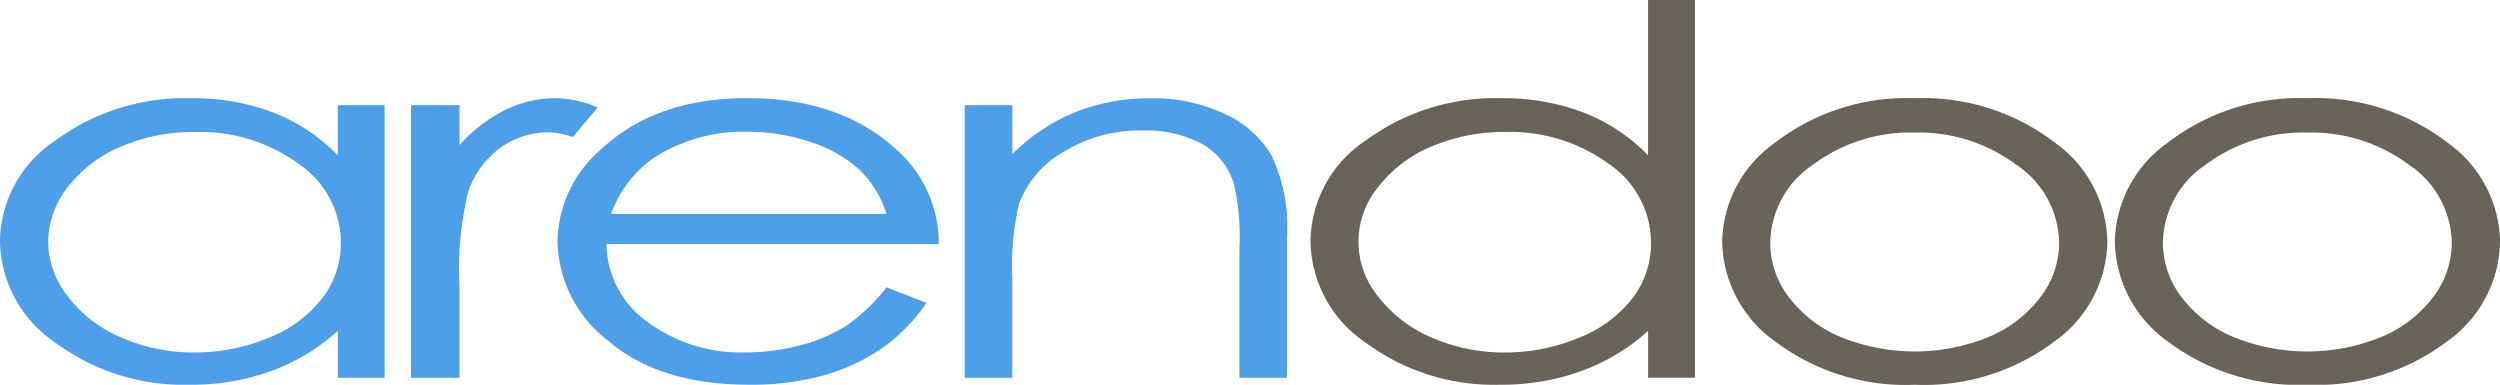
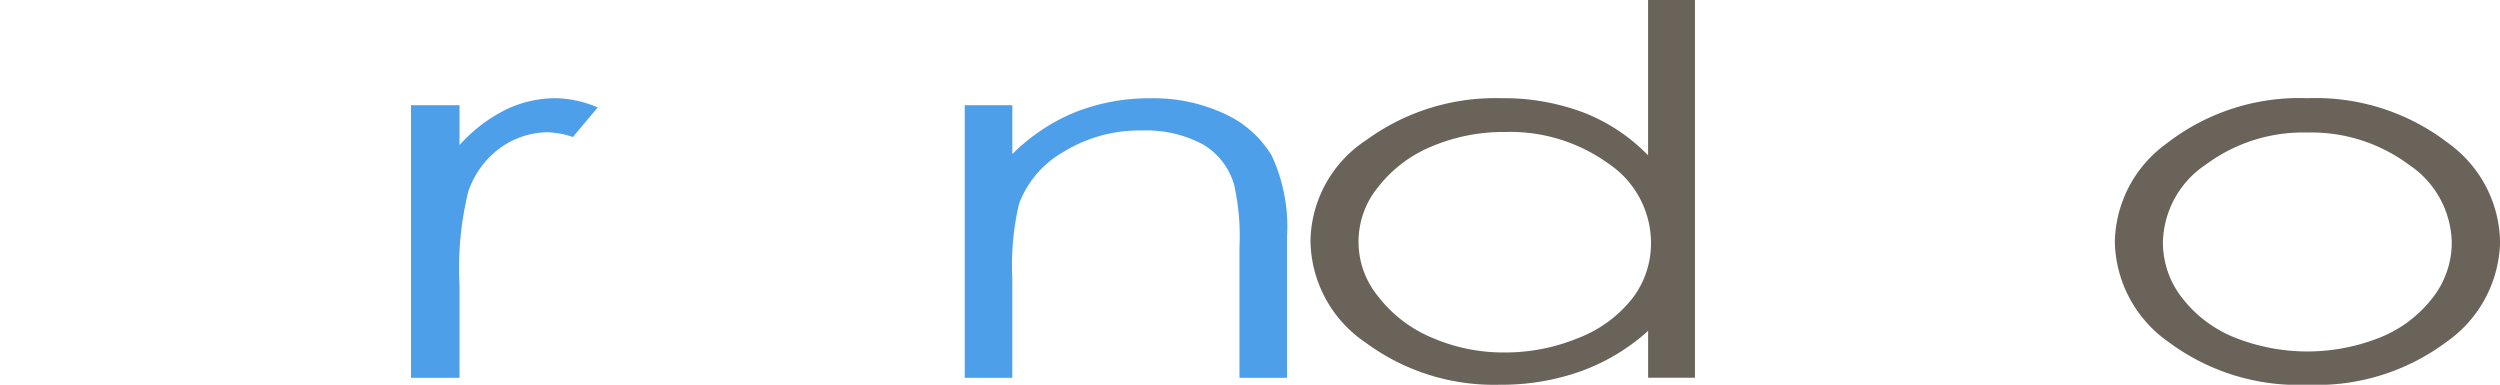
<svg xmlns="http://www.w3.org/2000/svg" width="162.452" height="25" viewBox="0 0 162.452 25">
  <g id="arendoo-logo" transform="translate(0)">
-     <path id="Path_1" data-name="Path 1" d="M25.094,2.249V19.96H22.051V16.914a13.24,13.24,0,0,1-4.359,2.619,15.3,15.3,0,0,1-5.281.879,14,14,0,0,1-8.7-2.726A8.1,8.1,0,0,1,.1,11.056,7.987,7.987,0,0,1,3.742,4.512,14.227,14.227,0,0,1,12.5,1.793a14.669,14.669,0,0,1,5.349.929,11.732,11.732,0,0,1,4.2,2.783V2.249ZM12.752,3.989a11.948,11.948,0,0,0-4.758.936A8.473,8.473,0,0,0,4.521,7.551a5.818,5.818,0,0,0-1.288,3.577,5.819,5.819,0,0,0,1.3,3.577,8.57,8.57,0,0,0,3.495,2.658,11.656,11.656,0,0,0,4.7.954,12.435,12.435,0,0,0,4.8-.943,8.216,8.216,0,0,0,3.491-2.555A5.845,5.845,0,0,0,22.25,11.2,6.21,6.21,0,0,0,19.507,6.06,10.89,10.89,0,0,0,12.752,3.989Z" transform="translate(-0.101 4.588)" fill="#4e9fea" />
    <path id="Path_2" data-name="Path 2" d="M7.606,2.249h3.153V4.839a10.029,10.029,0,0,1,2.979-2.288A7.409,7.409,0,0,1,17,1.793a7.236,7.236,0,0,1,2.737.6L18.126,4.316a5.551,5.551,0,0,0-1.63-.31,5.382,5.382,0,0,0-2.979.936,5.83,5.83,0,0,0-2.185,2.9,20.844,20.844,0,0,0-.573,6.121V19.96H7.606Z" transform="translate(19.102 4.588)" fill="#4e9fea" />
-     <path id="Path_3" data-name="Path 3" d="M31.656,14.084l2.6,1.011A11.383,11.383,0,0,1,31.3,18.087a12.854,12.854,0,0,1-3.776,1.733,17.481,17.481,0,0,1-4.747.594q-5.877,0-9.185-2.84a8.333,8.333,0,0,1-3.313-6.423,8.052,8.052,0,0,1,2.8-6.007Q16.641,1.792,22.6,1.792q6.139,0,9.8,3.434a8.069,8.069,0,0,1,2.648,6.053H13.46a6.338,6.338,0,0,0,2.673,5.06,10.2,10.2,0,0,0,6.381,1.975,13.563,13.563,0,0,0,3.566-.47,10.568,10.568,0,0,0,2.95-1.253A11.733,11.733,0,0,0,31.656,14.084Zm0-4.769a6.837,6.837,0,0,0-1.8-2.911A8.668,8.668,0,0,0,26.73,4.646a12.5,12.5,0,0,0-4.085-.669A10.753,10.753,0,0,0,16.57,5.653a7.478,7.478,0,0,0-2.808,3.662Z" transform="translate(25.949 4.585)" fill="#4e9fea" />
    <path id="Path_4" data-name="Path 4" d="M17.721,2.249H20.81V5.423a12.422,12.422,0,0,1,4.1-2.726,13.043,13.043,0,0,1,4.9-.9A10.888,10.888,0,0,1,34.585,2.8a6.885,6.885,0,0,1,3.078,2.722,10.943,10.943,0,0,1,.993,5.32V19.96H35.568V11.508a15.315,15.315,0,0,0-.345-4.082,4.448,4.448,0,0,0-2.061-2.648,7.834,7.834,0,0,0-3.972-.886,9.354,9.354,0,0,0-5.021,1.37,6.532,6.532,0,0,0-2.922,3.384,17.481,17.481,0,0,0-.441,4.819V19.96H17.717V2.249Z" transform="translate(44.973 4.588)" fill="#4e9fea" />
    <path id="Path_5" data-name="Path 5" d="M49.02,0V24.544H45.977V21.5a13.2,13.2,0,0,1-4.359,2.619A15.3,15.3,0,0,1,36.337,25a14.014,14.014,0,0,1-8.7-2.726,8.1,8.1,0,0,1-3.6-6.633A7.987,7.987,0,0,1,27.668,9.1a14.216,14.216,0,0,1,8.754-2.719,14.7,14.7,0,0,1,5.352.929,11.779,11.779,0,0,1,4.2,2.783V0ZM36.678,8.577a11.961,11.961,0,0,0-4.758.936,8.5,8.5,0,0,0-3.473,2.626,5.591,5.591,0,0,0,.011,7.153,8.582,8.582,0,0,0,3.491,2.658,11.656,11.656,0,0,0,4.7.954,12.435,12.435,0,0,0,4.8-.943,8.216,8.216,0,0,0,3.491-2.555,5.855,5.855,0,0,0,1.224-3.626,6.21,6.21,0,0,0-2.744-5.135A10.9,10.9,0,0,0,36.678,8.577Z" transform="translate(61.119)" fill="#696359" />
-     <path id="Path_6" data-name="Path 6" d="M44.069,1.793a14.119,14.119,0,0,1,9.2,2.961,8.056,8.056,0,0,1,3.313,6.4,8.133,8.133,0,0,1-3.5,6.488,14.06,14.06,0,0,1-9.007,2.772,14.1,14.1,0,0,1-9.025-2.772,8.132,8.132,0,0,1-3.5-6.488,8.043,8.043,0,0,1,3.317-6.381A14.053,14.053,0,0,1,44.069,1.793Zm-.011,2.231a10.614,10.614,0,0,0-6.619,2.1A6.216,6.216,0,0,0,34.674,11.2a5.822,5.822,0,0,0,1.26,3.584,8.125,8.125,0,0,0,3.409,2.562,12.751,12.751,0,0,0,9.431,0,8.125,8.125,0,0,0,3.409-2.562A5.8,5.8,0,0,0,53.446,11.2a6.209,6.209,0,0,0-2.776-5.078A10.636,10.636,0,0,0,44.058,4.024Z" transform="translate(80.358 4.588)" fill="#696359" />
    <path id="Path_7" data-name="Path 7" d="M51.239,1.793a14.119,14.119,0,0,1,9.2,2.961,8.056,8.056,0,0,1,3.313,6.4,8.133,8.133,0,0,1-3.5,6.488,14.059,14.059,0,0,1-9.007,2.772,14.1,14.1,0,0,1-9.025-2.772,8.132,8.132,0,0,1-3.5-6.488,8.043,8.043,0,0,1,3.317-6.381A14.053,14.053,0,0,1,51.239,1.793Zm-.011,2.231a10.614,10.614,0,0,0-6.619,2.1A6.216,6.216,0,0,0,41.844,11.2a5.822,5.822,0,0,0,1.26,3.584,8.125,8.125,0,0,0,3.409,2.562,12.751,12.751,0,0,0,9.431,0,8.124,8.124,0,0,0,3.409-2.562,5.814,5.814,0,0,0,1.26-3.584,6.209,6.209,0,0,0-2.776-5.078A10.626,10.626,0,0,0,51.228,4.024Z" transform="translate(98.704 4.588)" fill="#696359" />
  </g>
</svg>